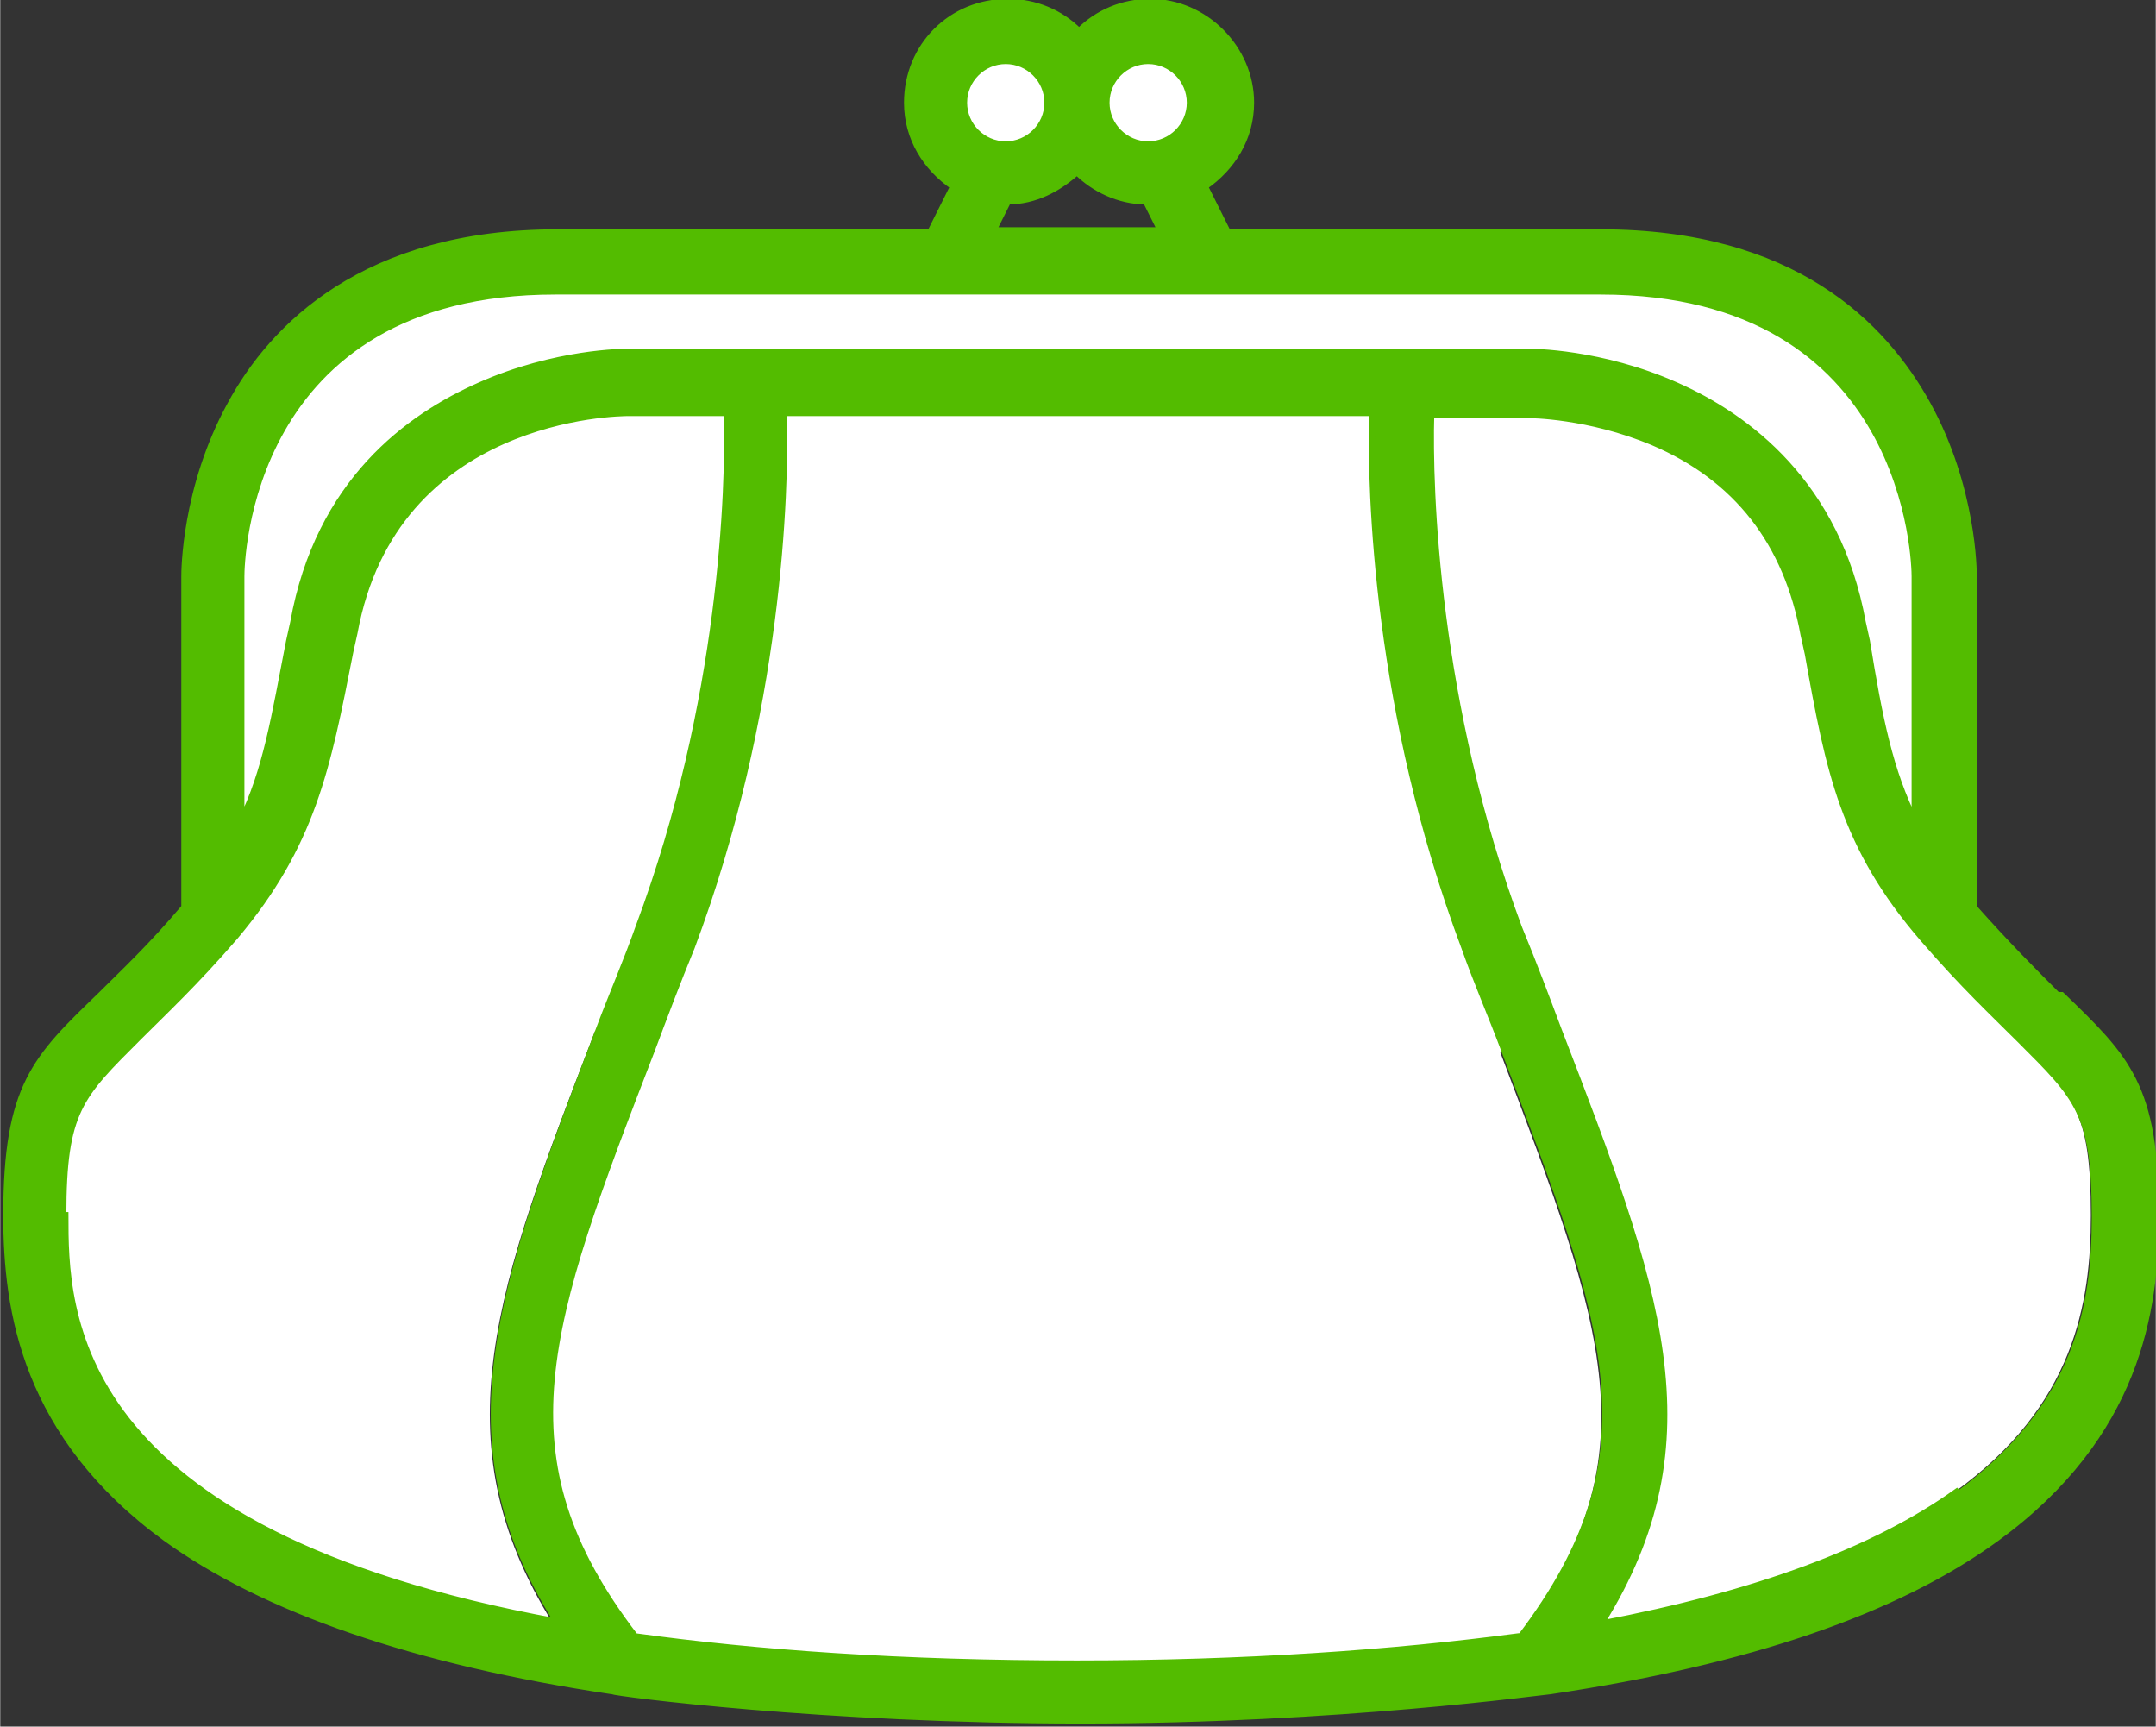
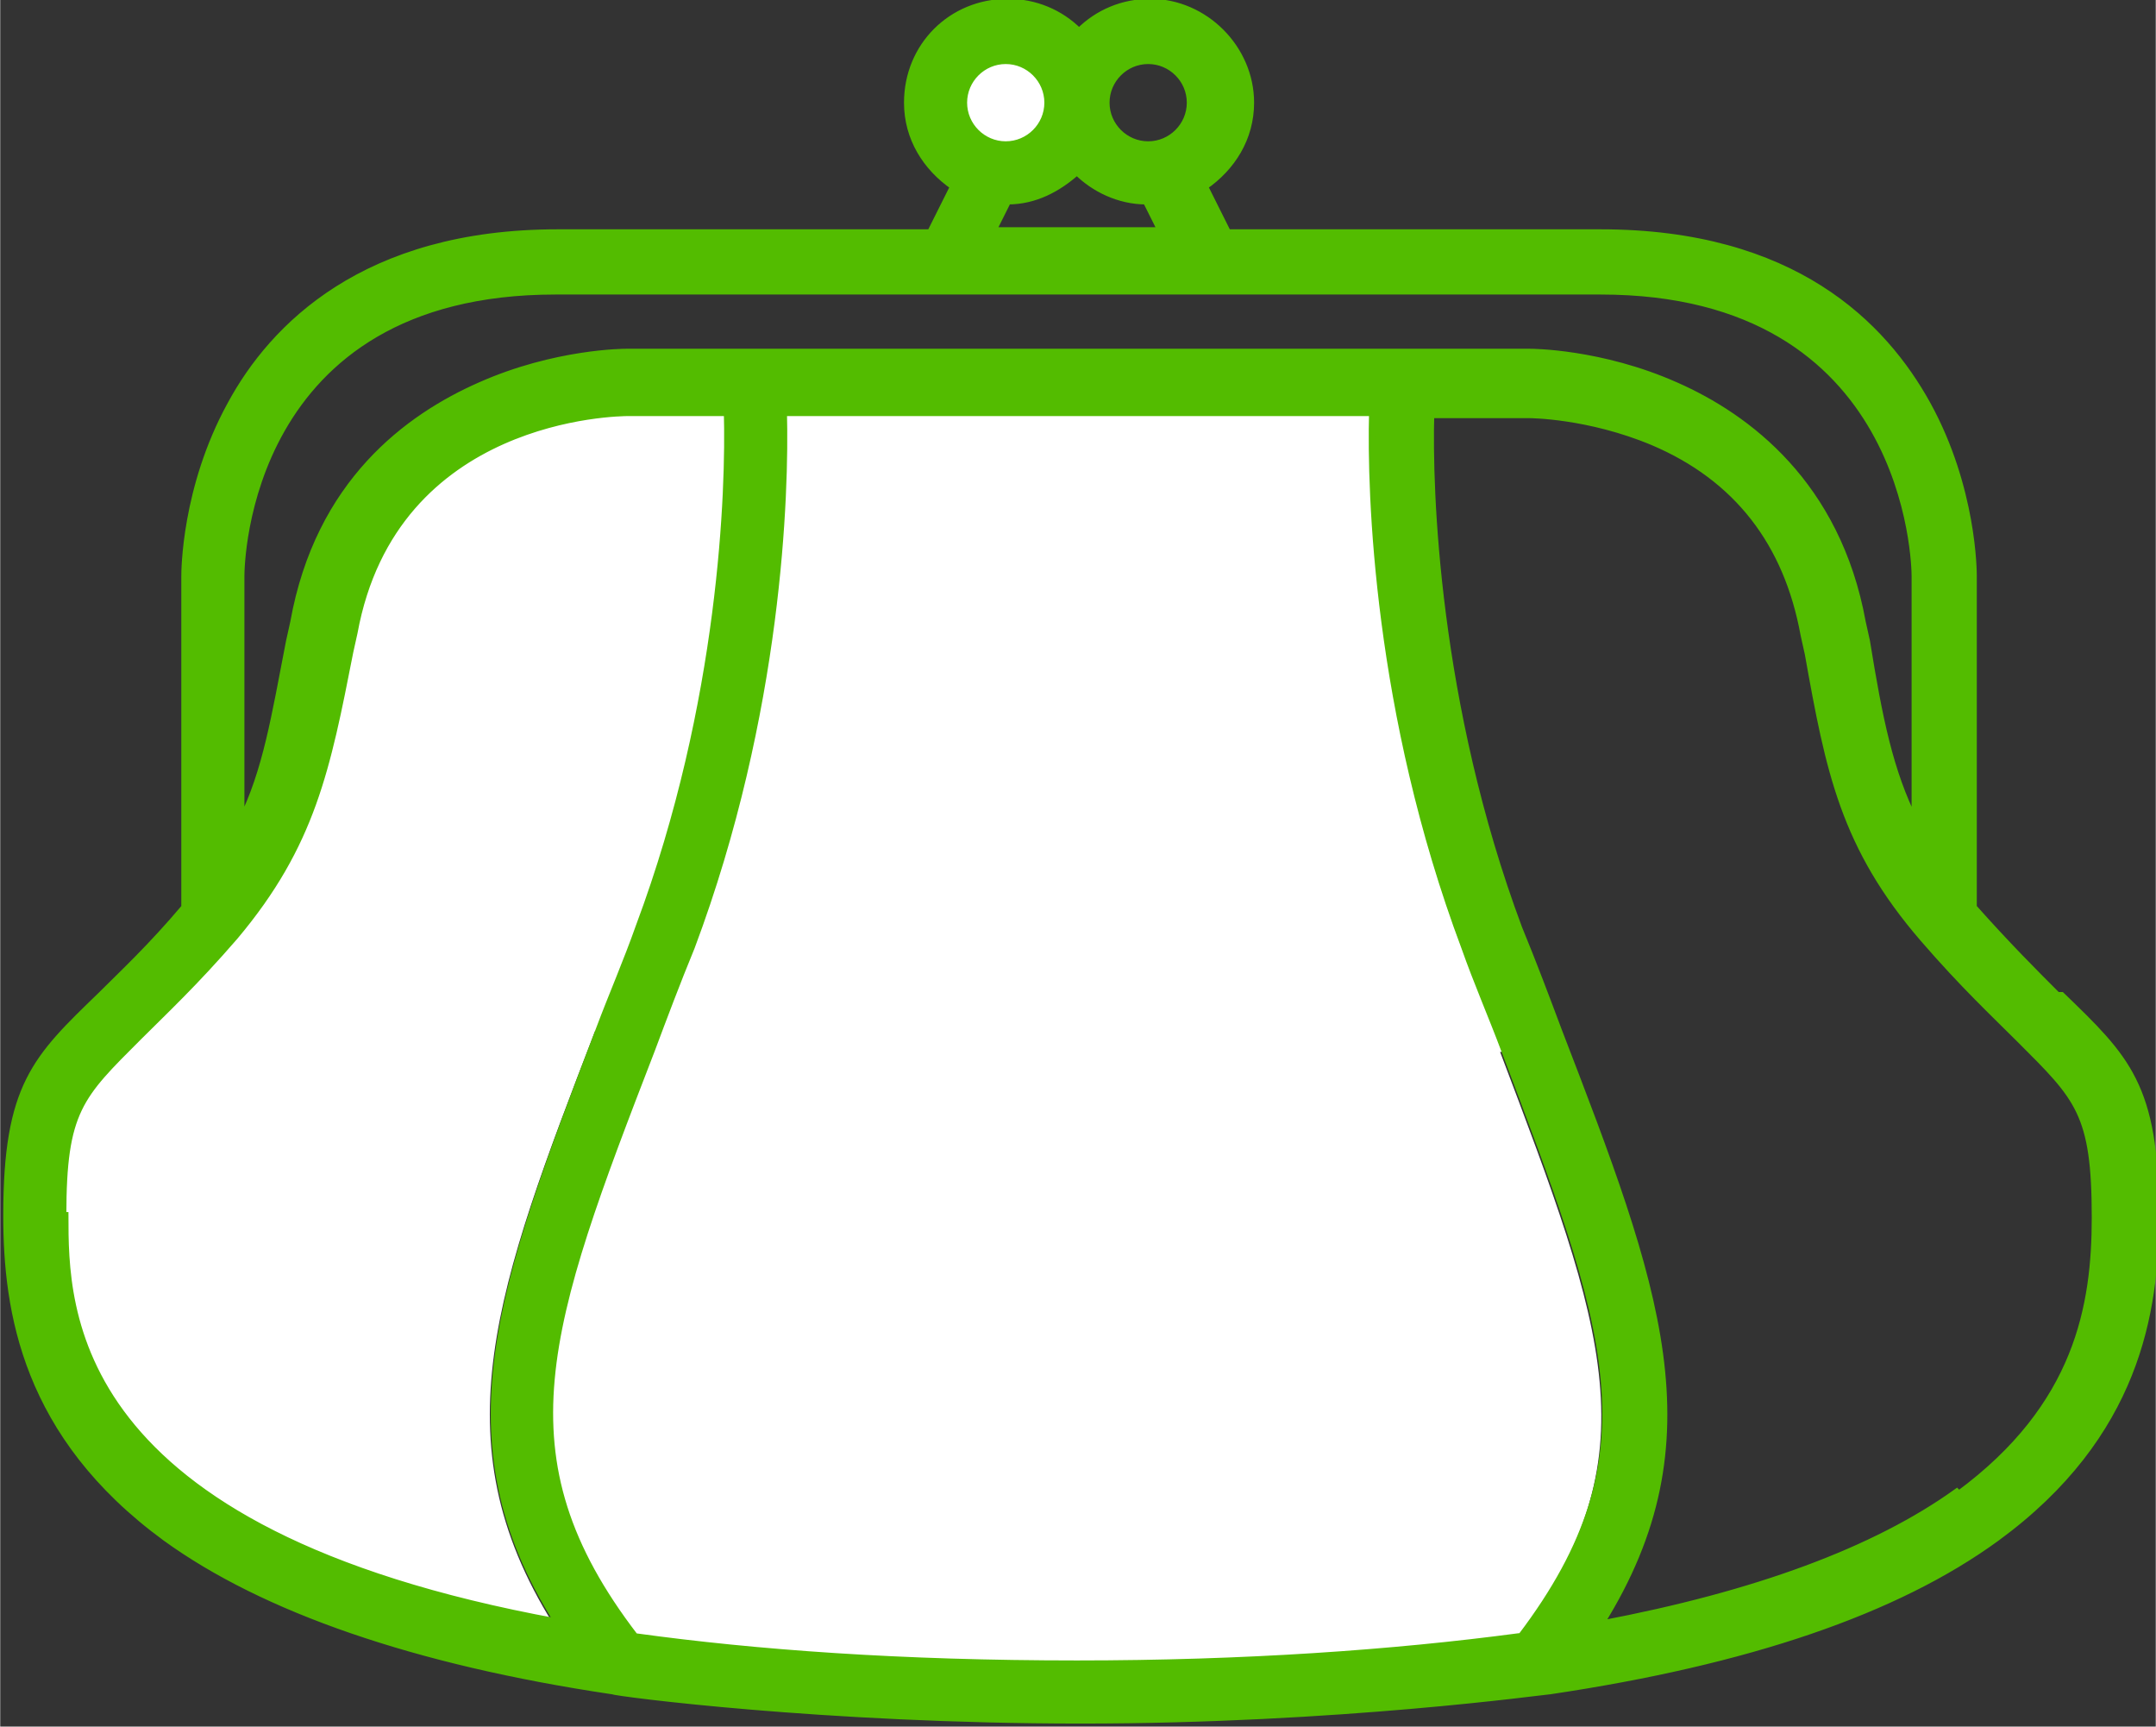
<svg xmlns="http://www.w3.org/2000/svg" xml:space="preserve" width="25.076mm" height="20.076mm" version="1.1" style="shape-rendering:geometricPrecision; text-rendering:geometricPrecision; image-rendering:optimizeQuality; fill-rule:evenodd; clip-rule:evenodd" viewBox="0 0 1029 824">
  <rect x="0" y="0" width="1029" height="824" fill="#333333" stroke="none" />
  <defs>
    <style type="text/css">
   
    .str0 {stroke:#53BC00;stroke-width:3.126}
    .fil1 {fill:#53BC00}
    .fil0 {fill:white}
   
  </style>
  </defs>
  <g id="Слой_x0020_1">
    <path class="fil0" d="M480 69c11,0 20,-9 20,-20 0,-11 -9,-20 -20,-20 -11,0 -20,9 -20,20 0,11 9,20 20,20z" />
-     <path class="fil0" d="M548 69c11,0 20,-9 20,-20 0,-11 -9,-20 -20,-20 -11,0 -20,9 -20,20 0,11 9,20 20,20z" />
    <path class="fil0" d="M717 502c-6,-16 -12,-32 -19,-49 -42,-112 -45,-217 -44,-255l-281 0c1,38 -2,143 -44,255 -6,17 -13,33 -19,49 -50,132 -74,193 -8,280 57,8 127,13 211,13 80,0 150,-4 211,-13 66,-86 42,-148 -8,-280z" />
-     <path class="fil0" d="M963 496c-12,-12 -27,-26 -46,-48 -37,-44 -44,-80 -55,-136l-2 -9c-8,-44 -33,-75 -72,-92 -30,-13 -58,-13 -59,-13l-47 0c0,36 2,138 42,245 6,17 13,33 19,49 47,123 75,196 20,283 74,-14 131,-35 170,-63 57,-41 65,-90 65,-132 0,-50 -8,-57 -36,-85z" />
-     <path class="fil0" d="M140 298c12,-66 55,-98 89,-113 36,-16 69,-16 70,-16l431 0c1,0 34,0 70,16 34,15 77,46 89,113l2 9c7,36 11,62 23,86l0 -117c0,-6 -2,-136 -150,-136l-499 0c-148,0 -150,131 -150,136l0 117c12,-24 17,-49 23,-86l2 -9z" />
    <path class="fil0" d="M285 492c6,-16 12,-32 19,-49 40,-107 43,-210 42,-245l-47 0c-5,0 -112,2 -131,105l-2 9c-10,56 -17,92 -55,136 -19,22 -34,36 -46,48 -28,28 -36,35 -36,85 0,46 0,151 235,194 -55,-88 -27,-161 20,-283z" />
    <path class="fil1 str0" d="M934 712c-39,28 -96,49 -170,63 55,-88 27,-161 -20,-283 -6,-16 -12,-32 -19,-49 -40,-107 -43,-210 -42,-245l47 0c0,0 28,0 59,13 40,17 64,48 72,92l2 9c10,56 17,92 55,136 19,22 34,36 46,48 28,28 36,35 36,85 0,42 -8,90 -65,132zm-209 69c-60,8 -131,13 -211,13 -84,0 -153,-5 -211,-13 -66,-86 -43,-148 8,-280 6,-16 12,-32 19,-49 42,-112 45,-217 44,-255l281 0c-1,38 2,143 44,255 6,17 13,33 19,49 50,132 74,193 8,280zm-695 -201c0,-50 8,-57 36,-85 12,-12 27,-26 46,-48 37,-44 44,-80 55,-136l2 -9c19,-104 126,-105 131,-105l47 0c1,36 -2,138 -42,245 -6,17 -13,33 -19,49 -47,123 -75,196 -20,283 -235,-43 -235,-149 -235,-194zm85 -305c0,-6 2,-136 150,-136l499 0c148,0 150,131 150,136l0 117c-12,-24 -17,-49 -23,-86l-2 -9c-12,-66 -55,-98 -89,-113 -36,-16 -69,-16 -70,-16l-431 0c-1,0 -34,0 -70,16 -34,15 -77,46 -89,113l-2 9c-7,36 -11,62 -23,86l0 -117zm365 -246c11,0 20,9 20,20 0,11 -9,20 -20,20 -11,0 -20,-9 -20,-20 0,-11 9,-20 20,-20zm34 53c8,8 20,14 33,14l7 14 -80 0 7 -14c13,0 24,-6 33,-14zm34 -53c11,0 20,9 20,20 0,11 -9,20 -20,20 -11,0 -20,-9 -20,-20 0,-11 9,-20 20,-20zm434 446c-11,-11 -24,-24 -40,-42l0 -158c0,-2 0,-42 -22,-82 -21,-38 -64,-82 -156,-82l-178 0 -11 -22c13,-9 22,-23 22,-40 0,-26 -22,-48 -48,-48 -13,0 -25,5 -34,14 -9,-9 -21,-14 -34,-14 -27,0 -48,21 -48,48 0,17 9,31 22,40l-11 22 -178 0c-92,0 -136,45 -156,82 -22,40 -22,80 -22,82l0 158c-16,19 -30,32 -40,42 -31,30 -45,43 -45,105 0,46 9,105 76,154 47,34 119,59 213,73 2,1 101,14 224,14 123,0 222,-14 224,-14 94,-14 165,-38 213,-73 67,-49 76,-108 76,-154 0,-62 -14,-75 -45,-105z" />
  </g>
</svg>